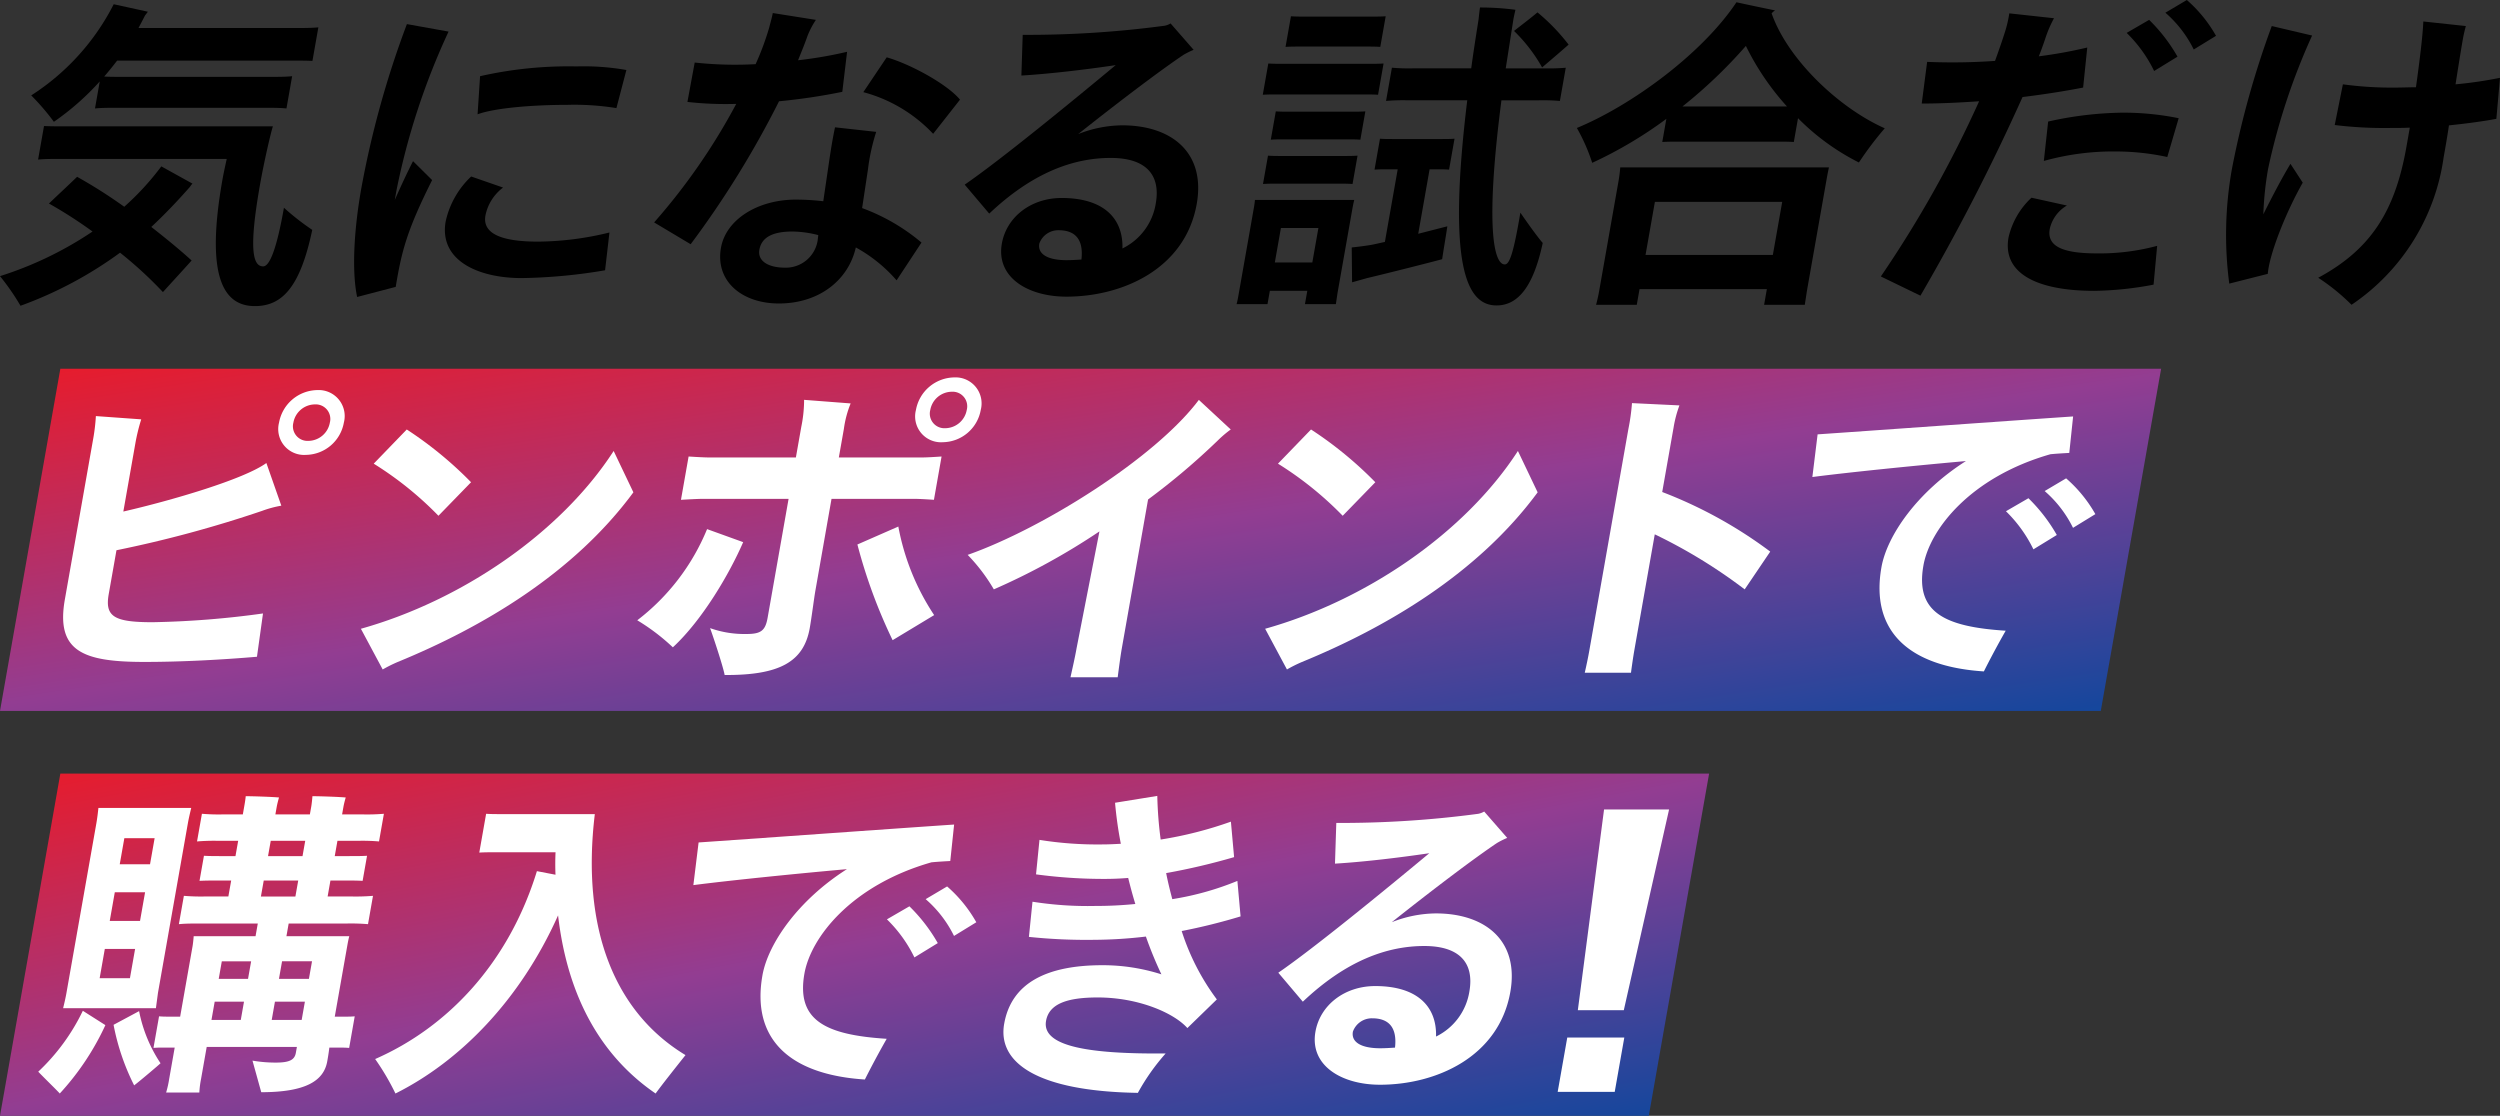
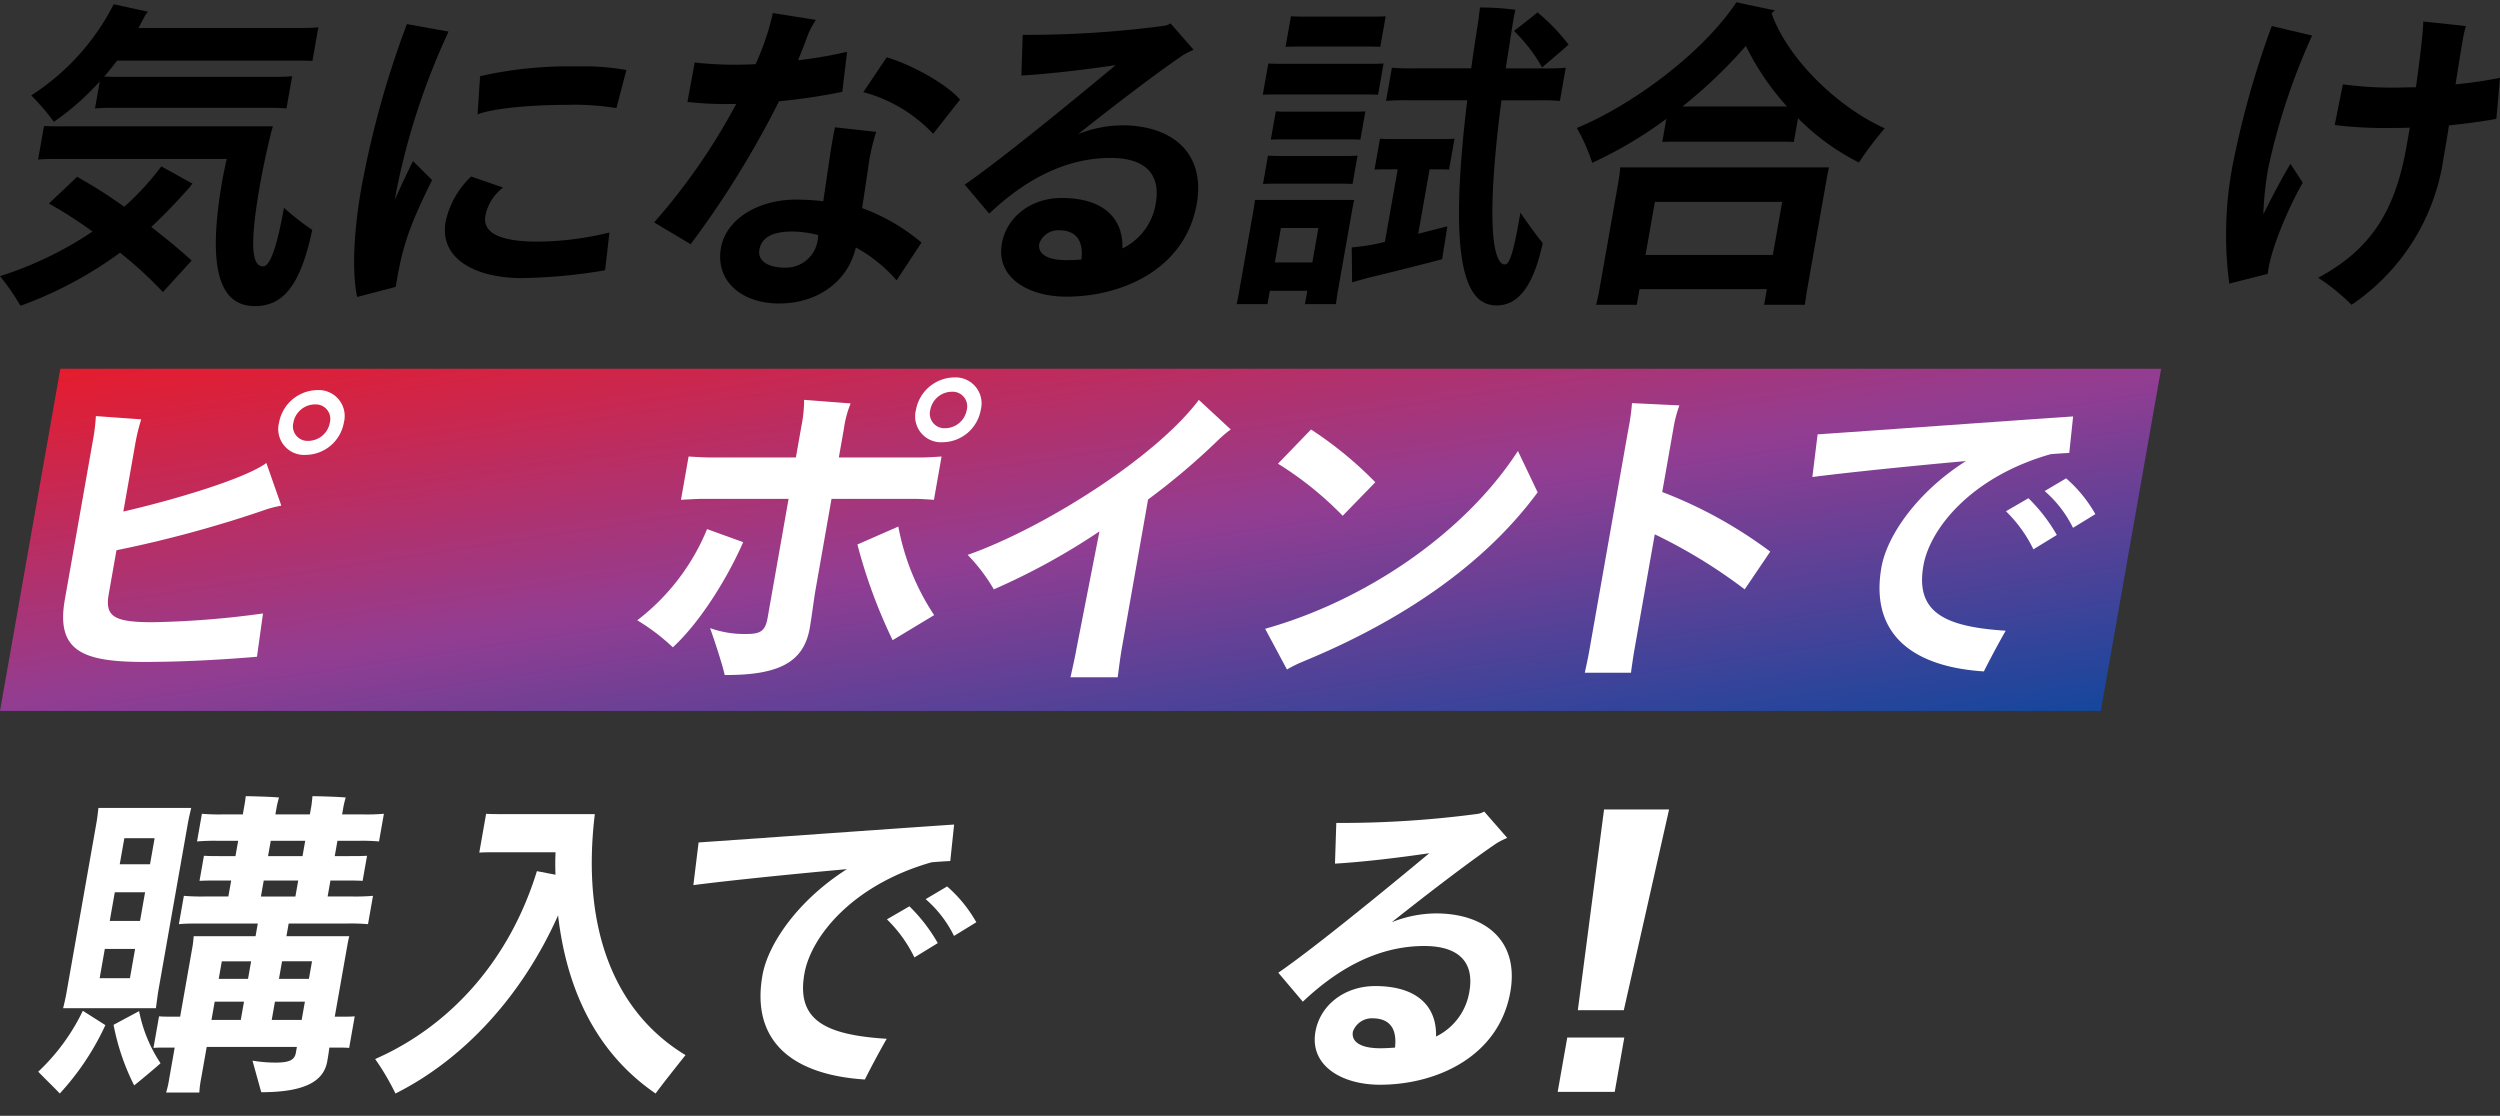
<svg xmlns="http://www.w3.org/2000/svg" width="290" height="129.436" viewBox="0 0 290 129.436">
  <rect x="0" y="0" width="290" height="129.436" fill="#333333" stroke="none" />
  <defs>
    <linearGradient id="linear-gradient" x1="0.033" x2="1" y2="1" gradientUnits="objectBoundingBox">
      <stop offset="0" stop-color="#e61c2d" />
      <stop offset="0.493" stop-color="#923d92" />
      <stop offset="1" stop-color="#10479d" />
    </linearGradient>
  </defs>
  <g id="text_sp" transform="translate(1597 -2435)">
    <g id="グループ_69113" data-name="グループ 69113" transform="translate(-1597 2435)">
      <path id="パス_48850" data-name="パス 48850" d="M5375.127,8192.273c1.693,1.322,3.311,2.645,4.678,3.891-1.082,1.209-2.2,2.418-3.328,3.664a46.739,46.739,0,0,0-4.973-4.57,46.061,46.061,0,0,1-11.548,6.157,27.5,27.5,0,0,0-2.378-3.437,41.8,41.8,0,0,0,10.733-5.175,51.813,51.813,0,0,0-5.055-3.248c.82-.793,2.128-2,3.265-3.1a57.563,57.563,0,0,1,5.469,3.476,31.391,31.391,0,0,0,4.3-4.685l3.613,2a2.534,2.534,0,0,0-.293.378C5378.146,8189.29,5376.664,8190.839,5375.127,8192.273Zm-13.929-15.26a27.2,27.2,0,0,0,9.57-10.576l3.964.869-.345.454c-.237.49-.513.981-.744,1.435h18.093c1.1,0,1.964,0,2.771-.076l-.686,3.891c-.787-.037-1.655-.037-2.751-.037h-19.905c-.491.642-.975,1.246-1.5,1.85.6.039,1.315.039,2.108.039h17.11c1.02,0,1.813,0,2.582-.076l-.659,3.74c-.743-.076-1.536-.076-2.556-.076h-17.11c-.982,0-1.775,0-2.544.076l.553-3.135a30.2,30.2,0,0,1-5.321,4.684A27.371,27.371,0,0,0,5361.2,8177.014Zm32.6,15.6c-1.419,6.762-3.561,8.84-6.658,8.84-3.814,0-5.686-3.74-3.761-14.656.113-.642.3-1.511.5-2.417h-19.112c-1.134,0-2,0-2.771.076l.686-3.891c.749.037,1.617.037,2.75.037h23.8c-.247.756-1.021,4.08-1.5,6.8-1.365,7.743-.758,9.443.375,9.443.793,0,1.608-2.267,2.407-6.8A29.291,29.291,0,0,0,5393.8,8192.613Z" transform="translate(-5357.577 -8165.946)" />
      <path id="パス_48851" data-name="パス 48851" d="M5469.626,8190.307c-2.972,5.932-3.543,8.311-4.225,12.391l-4.474,1.17c-.656-3.135-.326-8.007.474-12.54a110.02,110.02,0,0,1,5.3-19.113l4.833.869a81.359,81.359,0,0,0-6.052,18.471l-.187,1.058c.7-1.586,1.421-3.135,2.115-4.5Zm20.063,10.464a62.235,62.235,0,0,1-9.679.906c-5.1,0-9.605-2.078-8.812-6.572a10.141,10.141,0,0,1,2.958-5.213l3.7,1.284a5.382,5.382,0,0,0-2.046,3.248c-.359,2.041,1.734,3.023,6.077,3.023a35.473,35.473,0,0,0,8.308-1.059Zm-14.79-18.094.289-4.419a46.317,46.317,0,0,1,11.191-1.134,28.43,28.43,0,0,1,5.782.416l-1.157,4.419a30.562,30.562,0,0,0-5.712-.377C5481.438,8181.582,5476.959,8181.922,5474.9,8182.677Z" transform="translate(-5419.5 -8169.419)" />
      <path id="パス_48852" data-name="パス 48852" d="M5562.331,8179.231a110.515,110.515,0,0,1-10.251,16.582l-4.238-2.53a71.892,71.892,0,0,0,9.525-13.749,39.87,39.87,0,0,1-5.663-.227l.844-4.57a43.173,43.173,0,0,0,7.067.188,32.135,32.135,0,0,0,1.583-4.268c.138-.566.307-1.1.407-1.662l5,.793a10.066,10.066,0,0,0-.968,1.851c-.312.906-.705,1.851-1.1,2.833a47.959,47.959,0,0,0,5.688-.982l-.555,4.646A69.574,69.574,0,0,1,5562.331,8179.231Zm9.638,12.389a22.936,22.936,0,0,1,6.887,4l-2.888,4.382a17.287,17.287,0,0,0-4.729-3.815c-.855,3.777-4.243,6.5-8.926,6.5-4.269,0-7.4-2.568-6.718-6.459.579-3.287,4.272-5.591,8.691-5.591a28.332,28.332,0,0,1,3.177.189l.748-5.1c.249-1.624.4-2.455.613-3.475l4.779.529a23.256,23.256,0,0,0-.955,4.344Zm-5.161,3.776.076-.641a12.517,12.517,0,0,0-2.986-.416c-2.191,0-3.581.6-3.848,2.115-.233,1.322,1.068,2.078,2.957,2.078A3.737,3.737,0,0,0,5566.808,8195.4Zm13.4-12.389a17.207,17.207,0,0,0-8.1-4.835l2.714-4.041c2.875.831,7.07,3.172,8.5,4.91Z" transform="translate(-5471.963 -8167.483)" />
      <path id="パス_48853" data-name="パス 48853" d="M5665.094,8192.95c-1.332,7.555-8.621,10.766-15.118,10.766-4.458,0-8.181-2.229-7.489-6.157.54-3.06,3.35-5.288,6.938-5.288,4.8,0,7.147,2.3,7.051,5.854a7.033,7.033,0,0,0,3.865-5.213c.6-3.4-1.22-5.288-5.224-5.288-4.382,0-9.107,1.738-14.094,6.459l-2.845-3.361c4.125-2.833,12.292-9.519,17.515-13.863-3.568.53-7.733,1.02-10.94,1.209l.153-4.722a119.833,119.833,0,0,0,16.466-1.058,2.146,2.146,0,0,0,.688-.265l2.671,3.06a9.329,9.329,0,0,0-1.2.6c-2.7,1.813-7.538,5.477-12.195,9.178a14.112,14.112,0,0,1,5.128-1.019C5662.2,8183.848,5666.14,8187.021,5665.094,8192.95Zm-13.376,6.46c.268-2.38-.76-3.4-2.649-3.4a2.335,2.335,0,0,0-2.237,1.549c-.213,1.209.945,1.926,3.173,1.926C5650.57,8199.484,5651.144,8199.447,5651.717,8199.41Z" transform="translate(-5526.272 -8169.304)" />
      <path id="パス_48854" data-name="パス 48854" d="M5730.65,8190.955l-1.692,9.594-.182,1.246h-3.589l.273-1.549h-4.344l-.273,1.549h-3.588c.1-.34.185-.83.258-1.246l1.691-9.594c.087-.491.153-.869.182-1.247h11.52C5730.8,8190.124,5730.736,8190.464,5730.65,8190.955Zm1.8-17.036c.68,0,1.246,0,1.857-.038l-.64,3.626c-.56-.037-1.164-.037-1.844-.037h-9.67c-.642,0-1.246,0-1.857.037l.639-3.626c.6.038,1.2.038,1.844.038ZM5720.9,8184.57c.522.038,1.051.038,1.58.038h7.214c.529,0,1.02,0,1.593-.038l-.579,3.287c-.56-.038-1.051-.038-1.58-.038h-7.214c-.529,0-1.058,0-1.593.038Zm1.919-1.888c-.529,0-1.058,0-1.593.037l.58-3.286c.522.038,1.051.038,1.58.038h7.215c.528,0,1.02,0,1.593-.038l-.579,3.286c-.561-.037-1.052-.037-1.58-.037Zm3.224,14.278.706-4H5722.4l-.706,4Zm-1.439-25.044c-.566,0-1.1,0-1.669.038l.626-3.551c.522.038,1.088.038,1.655.038h7.667c.566,0,1.1,0,1.669-.038l-.626,3.551c-.522-.038-1.088-.038-1.655-.038Zm17.1,20.851c-.182,1.246-.442,2.72-.6,3.815-1.23.339-6.607,1.7-8.7,2.19l-1.749.491-.042-4.042c.693-.075,1.311-.15,2.048-.264.5-.076,1.1-.228,1.8-.378l1.485-8.424h-1.209c-.453,0-.982,0-1.479.038l.633-3.588c.484.038,1.013.038,1.467.038h5.7c.491,0,.982,0,1.48-.038l-.633,3.588c-.484-.038-.976-.038-1.466-.038h-.793l-1.319,7.479Zm11.067,1.927c-1.081,5.062-2.864,7.252-5.357,7.252-3.437,0-5.756-4.42-3.4-23.8h-6.987a23.9,23.9,0,0,0-2.432.076l.68-3.853a22.559,22.559,0,0,0,2.4.076h6.8c.237-1.776.54-3.7.854-5.7.063-.566.118-1.1.164-1.36a31.358,31.358,0,0,1,4.109.264c-.034.189-.145.6-.245,1.171l-.879,5.629h4.532a23.723,23.723,0,0,0,2.431-.076l-.68,3.853a22.7,22.7,0,0,0-2.4-.076h-4.381c-1.891,14.581-.9,19.038.383,19.038.529,0,.986-1.1,1.814-6.006C5750.927,8192.276,5752.138,8193.977,5752.767,8194.694Zm-3.331-24.591c.919-.718,2.01-1.548,2.721-2.152a22.965,22.965,0,0,1,3.609,3.739c-.851.756-1.873,1.625-3.073,2.645A18.533,18.533,0,0,0,5749.436,8170.1Z" transform="translate(-5573.813 -8166.515)" />
      <path id="パス_48855" data-name="パス 48855" d="M5851.94,8180.486a38.576,38.576,0,0,0-3,3.967,27.012,27.012,0,0,1-7.063-5.137l-.486,2.758c-.6-.039-1.277-.039-2.071-.039h-11.143c-.755,0-1.435,0-2.046.039l.473-2.683a48.551,48.551,0,0,1-8.6,5.1,21.827,21.827,0,0,0-1.78-4.042c6.314-2.607,14.506-8.574,18.511-14.581,1.382.3,2.8.6,4.479.944a1.892,1.892,0,0,0-.4.34C5840.692,8172.517,5846.649,8178.145,5851.94,8180.486Zm-6.783,6.12-2.251,12.767-.242,1.587h-4.721l.319-1.813h-14.769l-.319,1.813h-4.722c.111-.415.249-.982.355-1.587l2.25-12.767c.1-.567.163-1.134.2-1.587h24.211C5845.344,8185.548,5845.258,8186.04,5845.158,8186.606Zm-6.2,8.574,1.086-6.157h-14.769l-1.086,6.157Zm1.64-17.225a30.237,30.237,0,0,1-4.767-7.025,56.229,56.229,0,0,1-7.358,7.025H5840.6Z" transform="translate(-5633.307 -8165.604)" />
-       <path id="パス_48856" data-name="パス 48856" d="M5921.088,8176.462a244.952,244.952,0,0,1-11.844,23.041l-4.593-2.228a132.67,132.67,0,0,0,11.4-20.322c-2.255.151-4.5.264-6.656.264l.626-4.834a70.346,70.346,0,0,0,7.877-.114c.368-1.02.743-2.078,1.081-3.135a13.839,13.839,0,0,0,.571-2.38l5.188.566a13.958,13.958,0,0,0-1.03,2.417c-.233.68-.46,1.323-.731,2a52.772,52.772,0,0,0,5.619-1.02l-.479,4.646C5925.967,8175.782,5923.559,8176.159,5921.088,8176.462Zm15.615,17.262-.415,4.5a38.861,38.861,0,0,1-6.888.718c-6.61,0-10.676-2-9.937-6.194a9.055,9.055,0,0,1,2.664-4.609l4.108.907a4.194,4.194,0,0,0-1.99,2.72c-.38,2.153,1.8,2.833,5.506,2.833A25.652,25.652,0,0,0,5936.7,8193.724Zm-4.037-15.449a32.011,32.011,0,0,1,6.535.643l-1.322,4.5a28.259,28.259,0,0,0-5.893-.642,29.824,29.824,0,0,0-8.427,1.1l.5-4.571A41.452,41.452,0,0,1,5932.666,8178.274Zm.5-9.254,2.608-1.511a19.323,19.323,0,0,1,3.29,4.269l-2.71,1.662A15.77,15.77,0,0,0,5933.165,8169.02Zm4.493-2.342,2.488-1.473a15.741,15.741,0,0,1,3.385,4.155l-2.584,1.586A13.546,13.546,0,0,0,5937.657,8166.678Z" transform="translate(-5686.474 -8165.205)" />
      <path id="パス_48857" data-name="パス 48857" d="M6013.952,8190.154c-1.857,3.248-3.856,8.158-4.056,10.576l-4.468,1.133a43.459,43.459,0,0,1,.3-13.259,105.624,105.624,0,0,1,4.63-16.62l4.68,1.1a75.293,75.293,0,0,0-5.11,15.487,37.893,37.893,0,0,0-.548,5.25c1-2,2.079-4.079,3.147-5.854Zm16.96-6.648c-.208,1.4-.435,2.682-.628,3.777a24.747,24.747,0,0,1-10.671,17.035,24.093,24.093,0,0,0-3.866-3.135c6.176-3.324,8.933-7.819,10.231-15.185l.393-2.229c-.762.038-1.518.038-2.273.038a47.272,47.272,0,0,1-6.437-.34l.946-4.722a42.224,42.224,0,0,0,6.166.378c.718,0,1.518-.038,2.311-.038.42-3.021.788-5.968.854-7.63l4.93.529c-.125.492-.236.907-.355,1.587-.2,1.133-.5,3.021-.837,5.174a47.967,47.967,0,0,0,5.157-.755l-.423,4.759C6035,8183.015,6033.105,8183.279,6030.913,8183.506Z" transform="translate(-5746.833 -8168.963)" />
    </g>
    <g id="グループ_69119" data-name="グループ 69119" transform="translate(-1597 2477.769)">
      <path id="長方形_8743" data-name="長方形 8743" d="M5346.209,8272.449H5589.9l-7,39.7H5339.209Z" transform="translate(-5339.209 -8272.448)" fill="url(#linear-gradient)" />
      <g id="グループ_69114" data-name="グループ 69114" transform="translate(7.325 1.007)">
        <path id="パス_48858" data-name="パス 48858" d="M5380.76,8304.58l-.7,5.023c-4.026.341-8.681.6-13.062.6-7.1,0-10.288-1.208-9.222-7.252l3.237-18.357a22.65,22.65,0,0,0,.361-2.909l5.259.378a22.792,22.792,0,0,0-.682,2.8l-1.392,7.895c5.59-1.285,13.993-3.74,16.592-5.629l1.734,4.948a12.68,12.68,0,0,0-2.222.6,138.114,138.114,0,0,1-16.9,4.57l-.9,5.1c-.46,2.606.636,3.249,5.093,3.249A105.149,105.149,0,0,0,5380.76,8304.58Zm9.379-22.135a4.537,4.537,0,0,1-4.4,3.74,3,3,0,0,1-3.118-3.74,4.588,4.588,0,0,1,4.443-3.777A3.017,3.017,0,0,1,5390.139,8282.445Zm-1.624,0a1.691,1.691,0,0,0-1.742-2.115,2.564,2.564,0,0,0-2.488,2.115,1.691,1.691,0,0,0,1.743,2.115A2.563,2.563,0,0,0,5388.515,8282.445Z" transform="translate(-5357.577 -8277.195)" fill="#fff" />
-         <path id="パス_48859" data-name="パス 48859" d="M5475.792,8297.419c-6.953,9.443-17.57,15.676-27.341,19.68a16.194,16.194,0,0,0-1.74.869l-2.529-4.722c11.6-3.248,23.141-11.067,29.321-20.624Zm-30.122-3.324,3.834-3.966a44.116,44.116,0,0,1,7.458,6.119l-3.783,3.891A39.641,39.641,0,0,0,5445.67,8294.095Z" transform="translate(-5409.644 -8284.085)" fill="#fff" />
        <path id="パス_48860" data-name="パス 48860" d="M5536.854,8294.088c-1.59,3.664-4.727,9.027-8.157,12.2a24.113,24.113,0,0,0-4.13-3.136,25.5,25.5,0,0,0,8.1-10.576Zm8.382,5.59c-.161.907-.44,3.136-.66,4.383-.693,3.928-3.534,5.477-9.873,5.438-.107-.68-1-3.513-1.686-5.438a11.854,11.854,0,0,0,4.262.68c1.662,0,2.151-.416,2.411-1.889l2.431-13.787h-9.858c-.755,0-1.939.075-2.626.113l.886-5.024c.636.038,1.793.114,2.586.114h9.858l.626-3.552a15.467,15.467,0,0,0,.327-3.135l5.4.415a12.167,12.167,0,0,0-.784,2.947l-.586,3.324h9.48c.793,0,1.865-.076,2.438-.114l-.886,5.024c-.56-.038-1.642-.113-2.4-.113h-9.48Zm9.615-7.4a27.685,27.685,0,0,0,4.156,10.274l-4.819,2.908a60.959,60.959,0,0,1-4.085-11.1Zm9.561-13.522a4.538,4.538,0,0,1-4.4,3.74,3,3,0,0,1-3.118-3.74,4.589,4.589,0,0,1,4.443-3.777A3.017,3.017,0,0,1,5564.412,8278.752Zm-1.624,0a1.691,1.691,0,0,0-1.743-2.115,2.564,2.564,0,0,0-2.488,2.115,1.692,1.692,0,0,0,1.743,2.115A2.564,2.564,0,0,0,5562.788,8278.752Z" transform="translate(-5457.97 -8274.975)" fill="#fff" />
        <path id="パス_48861" data-name="パス 48861" d="M5651.2,8284.947a12.9,12.9,0,0,0-1.511,1.284,80.511,80.511,0,0,1-8.08,6.837l-3.051,17.3c-.173.982-.357,2.455-.473,3.324h-5.477c.184-.831.52-2.3.706-3.362l2.655-13.561a78.046,78.046,0,0,1-12.252,6.724,20.627,20.627,0,0,0-3.033-4c8.7-3.06,21.777-11.257,26.815-17.979Z" transform="translate(-5515.758 -8278.903)" fill="#fff" />
        <path id="パス_48862" data-name="パス 48862" d="M5738.81,8297.419c-6.953,9.443-17.571,15.676-27.342,19.68a16.255,16.255,0,0,0-1.739.869l-2.529-4.722c11.6-3.248,23.141-11.067,29.321-20.624Zm-30.122-3.324,3.834-3.966a44.116,44.116,0,0,1,7.458,6.119l-3.783,3.891A39.685,39.685,0,0,0,5708.688,8294.095Z" transform="translate(-5567.768 -8284.085)" fill="#fff" />
        <path id="パス_48863" data-name="パス 48863" d="M5808.29,8297.68l-2.357,13.372c-.14.794-.315,2-.4,2.682h-5.364c.151-.642.4-1.813.549-2.682l4.516-25.61a24.285,24.285,0,0,0,.413-2.984l5.505.265a13.569,13.569,0,0,0-.679,2.568l-1.318,7.479a51.71,51.71,0,0,1,12.529,6.913l-2.963,4.382A60.423,60.423,0,0,0,5808.29,8297.68Z" transform="translate(-5623.662 -8279.473)" fill="#fff" />
        <path id="パス_48864" data-name="パス 48864" d="M5888.8,8311.194c-.929,1.624-1.891,3.438-2.532,4.722-8.776-.566-13.181-4.722-11.882-12.087.646-3.664,4.145-8.726,9.8-12.314-6.716.6-14.026,1.36-17.814,1.852l.608-4.949c5.008-.339,22.873-1.624,29.639-2.077l-.444,4.23c-.649.037-1.373.076-2.18.151-9.267,2.645-14,8.688-14.742,12.919C5878.305,8309.041,5881.67,8310.741,5888.8,8311.194Zm5.924-11.1-2.71,1.661a15.791,15.791,0,0,0-3.186-4.419l2.608-1.511A19.32,19.32,0,0,1,5894.728,8300.09Zm4.468-2.418-2.584,1.586a13.528,13.528,0,0,0-3.289-4.268l2.488-1.474A15.731,15.731,0,0,1,5899.2,8297.672Z" transform="translate(-5663.463 -8281.808)" fill="#fff" />
      </g>
    </g>
    <g id="グループ_69118" data-name="グループ 69118" transform="translate(-1597 2524.734)">
-       <path id="長方形_8743-2" data-name="長方形 8743" d="M5346.209,8272.449h191.258l-7,39.7H5339.209Z" transform="translate(-5339.209 -8272.448)" fill="url(#linear-gradient)" />
      <g id="グループ_69117" data-name="グループ 69117" transform="translate(4.437 2.589)">
        <path id="パス_48865" data-name="パス 48865" d="M5951.98,8302.992l2.616,1.662a30.6,30.6,0,0,1-5.29,7.933c-.411-.453-1.7-1.7-2.5-2.53A23.9,23.9,0,0,0,5951.98,8302.992Zm-1.9-2.077,3.457-19.6c.12-.68.188-1.284.25-1.851h10.765c-.15.642-.281,1.171-.4,1.851l-3.457,19.6-.238,1.775h-10.765C5949.823,8302.162,5949.974,8301.52,5950.081,8300.915Zm7.363-1.7.6-3.4h-3.513l-.6,3.4Zm1.172-6.648.586-3.323h-3.513l-.586,3.323Zm-.108,10.464a16.647,16.647,0,0,0,2.485,6.044c-.007.037-2.317,2-3.059,2.568a26.571,26.571,0,0,1-2.388-7.025Zm-1.713-20.058-.533,3.022h3.513l.533-3.022Zm26.725,20.662-.646,3.664c-.446-.038-.825-.038-1.127-.038h-1.171c-.075.643-.2,1.36-.242,1.587-.4,2.266-2.483,3.588-7.658,3.588l-1.017-3.664a15.672,15.672,0,0,0,2.717.228c1.625,0,2.175-.341,2.315-1.134l.12-.68h-10.462l-.653,3.7a11.062,11.062,0,0,0-.2,1.586h-3.853a11.519,11.519,0,0,0,.355-1.586l.639-3.627h-1.321c-.34,0-.681,0-1.141.038l.646-3.664c.446.038.787.038,1.127.038h1.321l1.438-8.159c.047-.265.109-.831.131-1.171h7.177l.26-1.473h-6.686c-.981,0-1.7,0-2.468.075l.58-3.286a23.612,23.612,0,0,0,2.441.075h2.72l.327-1.851h-1.473c-.869,0-1.511,0-2.2.038l.513-2.909c.673.038,1.315.038,2.185.038h1.473l.313-1.775h-2.379a23.629,23.629,0,0,0-2.393.075l.566-3.21a22.829,22.829,0,0,0,2.366.075h2.38l.166-.944c.041-.227.147-.832.169-1.171.831,0,3.084.075,3.864.151-.091.3-.215.793-.262,1.057l-.16.907h4l.166-.944c.04-.227.109-.832.131-1.171.831,0,3.084.075,3.864.151-.092.3-.216.793-.262,1.057l-.16.907h2.455a23.241,23.241,0,0,0,2.393-.075l-.566,3.21a22.464,22.464,0,0,0-2.367-.075h-2.455l-.313,1.775h1.587c.868,0,1.51,0,2.159-.038l-.513,2.909c-.636-.038-1.278-.038-2.146-.038h-1.587l-.326,1.851h2.795a24.419,24.419,0,0,0,2.468-.075l-.579,3.286a23.612,23.612,0,0,0-2.442-.075h-6.761l-.26,1.473h7.291c-.111.415-.178.793-.258,1.247l-1.426,8.083h1.171C5982.683,8303.673,5983.06,8303.673,5983.52,8303.635Zm-16.617.416h3.4l.373-2.116h-3.4Zm1.2-6.8-.359,2.04h3.4l.36-2.04Zm4.536-7.517h4l.327-1.851h-4Zm.826-4.684h4l.313-1.775h-4Zm4.275,16.884h-3.475l-.373,2.116h3.475Zm-2.648-4.684-.36,2.04h3.475l.36-2.04Z" transform="translate(-5946.808 -8278.063)" fill="#fff" />
        <path id="パス_48866" data-name="パス 48866" d="M6080.8,8311.205c-1.115,1.4-2.817,3.55-3.468,4.457-6.066-4.155-10.175-10.841-11.314-20.662-4.427,9.9-11.451,16.96-18.865,20.662a28.618,28.618,0,0,0-2.354-4c8.434-3.7,15.487-11.144,18.763-21.795l2.156.415q-.053-1.3.006-2.606h-6.912c-.718,0-1.322,0-1.934.038l.793-4.5c.56.037,1.2.037,1.92.037h10.689C6068.663,8296.7,6072.675,8306.295,6080.8,8311.205Z" transform="translate(-6005.718 -8281.137)" fill="#fff" />
        <path id="パス_48867" data-name="パス 48867" d="M6159.787,8311.194c-.929,1.624-1.891,3.438-2.532,4.722-8.777-.566-13.181-4.722-11.882-12.087.646-3.664,4.145-8.726,9.8-12.314-6.716.6-14.026,1.36-17.814,1.852l.607-4.949c5.008-.339,22.874-1.624,29.64-2.077l-.444,4.23c-.648.037-1.373.076-2.18.151-9.267,2.645-14,8.688-14.742,12.919C6149.288,8309.041,6152.652,8310.741,6159.787,8311.194Zm5.924-11.1-2.711,1.661a15.774,15.774,0,0,0-3.187-4.419l2.608-1.511A19.34,19.34,0,0,1,6165.711,8300.09Zm4.468-2.418-2.584,1.586a13.528,13.528,0,0,0-3.289-4.268l2.488-1.474A15.714,15.714,0,0,1,6170.179,8297.672Z" transform="translate(-6061.366 -8283.016)" fill="#fff" />
-         <path id="パス_48868" data-name="パス 48868" d="M6248.22,8293.681a26.919,26.919,0,0,0,4.078,7.933l-3.419,3.323c-1.544-1.737-5.644-3.55-10.4-3.55-3.588,0-5.647.755-5.994,2.72-.533,3.021,5.213,3.853,13.876,3.776a24.81,24.81,0,0,0-3.223,4.571c-11.94-.189-16.282-3.626-15.51-8.008.833-4.722,4.9-6.8,11.4-6.8a22.392,22.392,0,0,1,6.839,1.059,44.955,44.955,0,0,1-1.8-4.382,52.975,52.975,0,0,1-6,.378,63.887,63.887,0,0,1-7.57-.34l.417-4.08a40.966,40.966,0,0,0,7.317.491,45.428,45.428,0,0,0,4.61-.228c-.312-1.02-.585-2.039-.827-3.021q-1.379.114-2.739.113a58.73,58.73,0,0,1-7.952-.528l.4-4a42.575,42.575,0,0,0,7.31.528c.68,0,1.4-.037,2.128-.075a45.432,45.432,0,0,1-.671-4.76l4.9-.793a45.647,45.647,0,0,0,.392,5.062,45.178,45.178,0,0,0,8.147-2.077l.37,4.117a75.382,75.382,0,0,1-7.881,1.851c.2,1.02.44,2,.713,3.022a33.64,33.64,0,0,0,7.55-2.115l.37,4.116A68.183,68.183,0,0,1,6248.22,8293.681Z" transform="translate(-6115.581 -8278.005)" fill="#fff" />
        <path id="パス_48869" data-name="パス 48869" d="M6334.411,8303.478c-1.332,7.554-8.621,10.765-15.118,10.765-4.458,0-8.182-2.229-7.488-6.156.539-3.06,3.35-5.289,6.938-5.289,4.8,0,7.148,2.3,7.051,5.855a7.032,7.032,0,0,0,3.865-5.213c.6-3.4-1.22-5.289-5.224-5.289-4.381,0-9.107,1.738-14.094,6.46l-2.845-3.362c4.126-2.832,12.292-9.518,17.516-13.862-3.568.529-7.734,1.02-10.941,1.209l.153-4.722a119.761,119.761,0,0,0,16.466-1.058,2.135,2.135,0,0,0,.689-.265l2.671,3.06a9.424,9.424,0,0,0-1.2.6c-2.7,1.813-7.538,5.478-12.194,9.18a14.091,14.091,0,0,1,5.128-1.021C6331.521,8294.374,6335.457,8297.547,6334.411,8303.478Zm-13.377,6.459c.269-2.38-.761-3.4-2.648-3.4a2.335,2.335,0,0,0-2.238,1.549c-.213,1.208.945,1.926,3.173,1.926C6319.888,8310.012,6320.461,8309.975,6321.034,8309.937Z" transform="translate(-6163.65 -8280.737)" fill="#fff" />
        <path id="パス_48870" data-name="パス 48870" d="M6389.875,8308.411h6.617l-1.111,6.3h-6.617Zm4.268-26.456h7.543l-5.252,23.285H6391.1Z" transform="translate(-6212.509 -8280.38)" fill="#fff" />
      </g>
    </g>
  </g>
</svg>